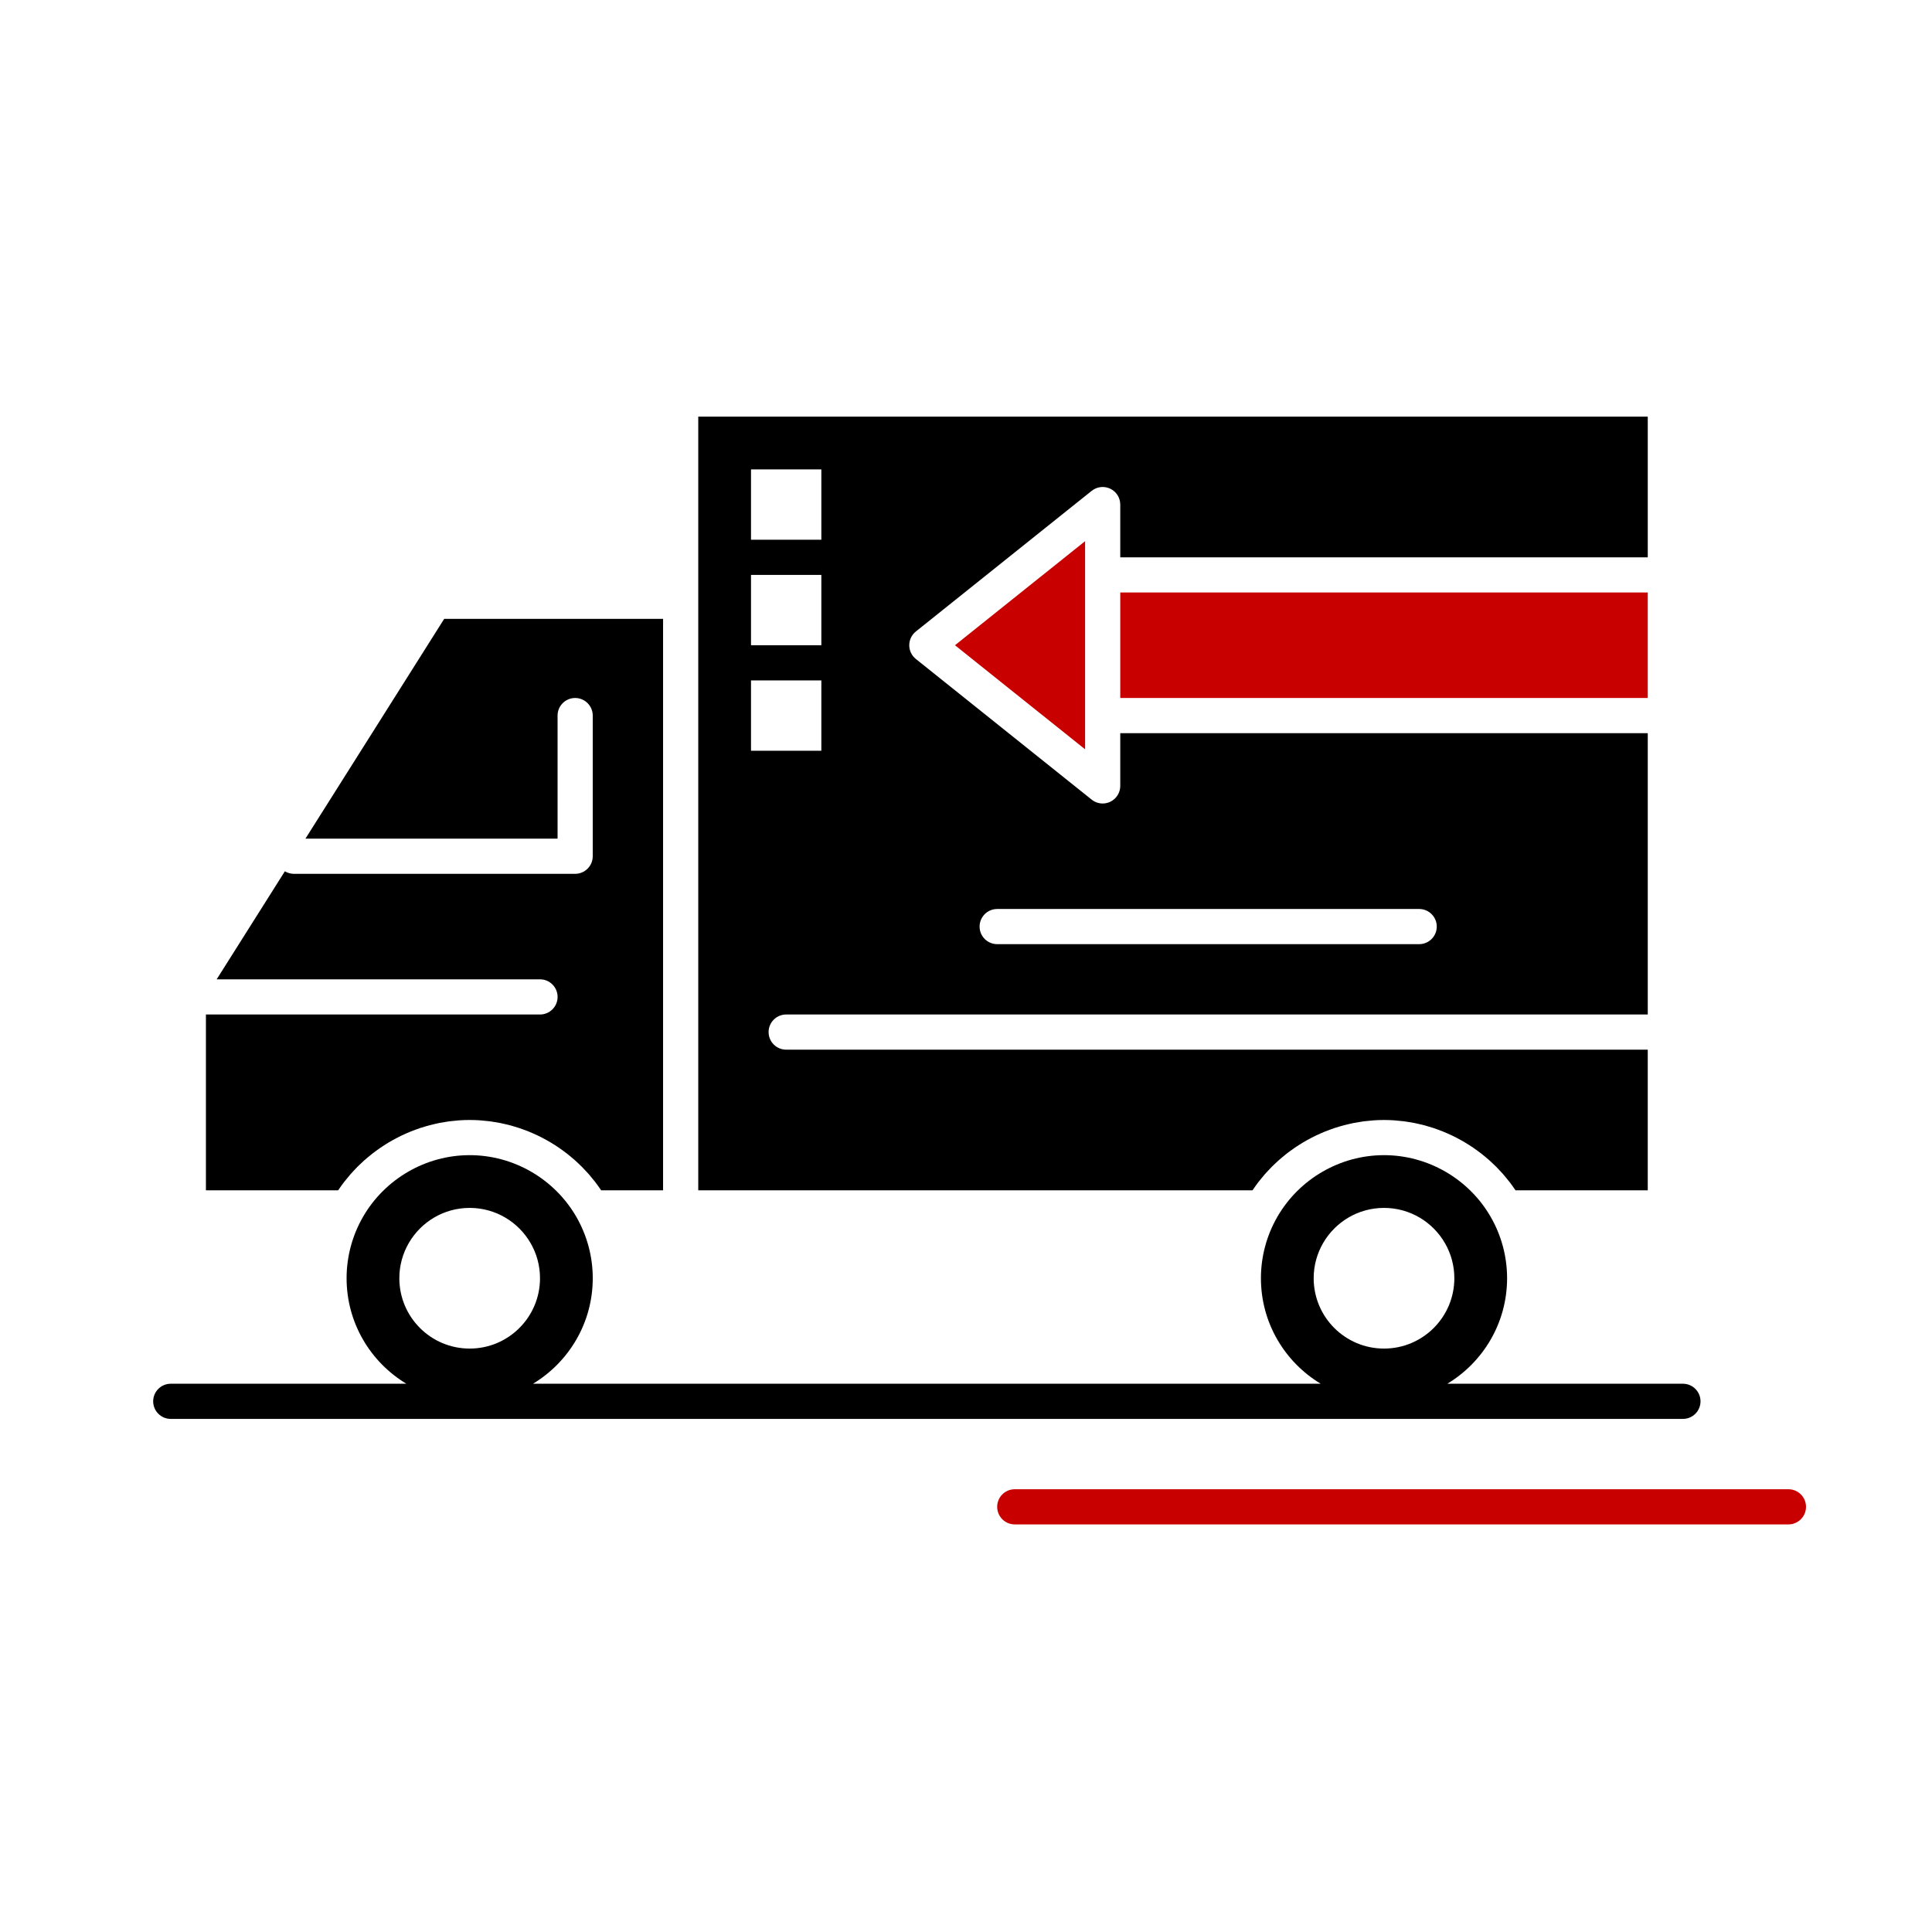
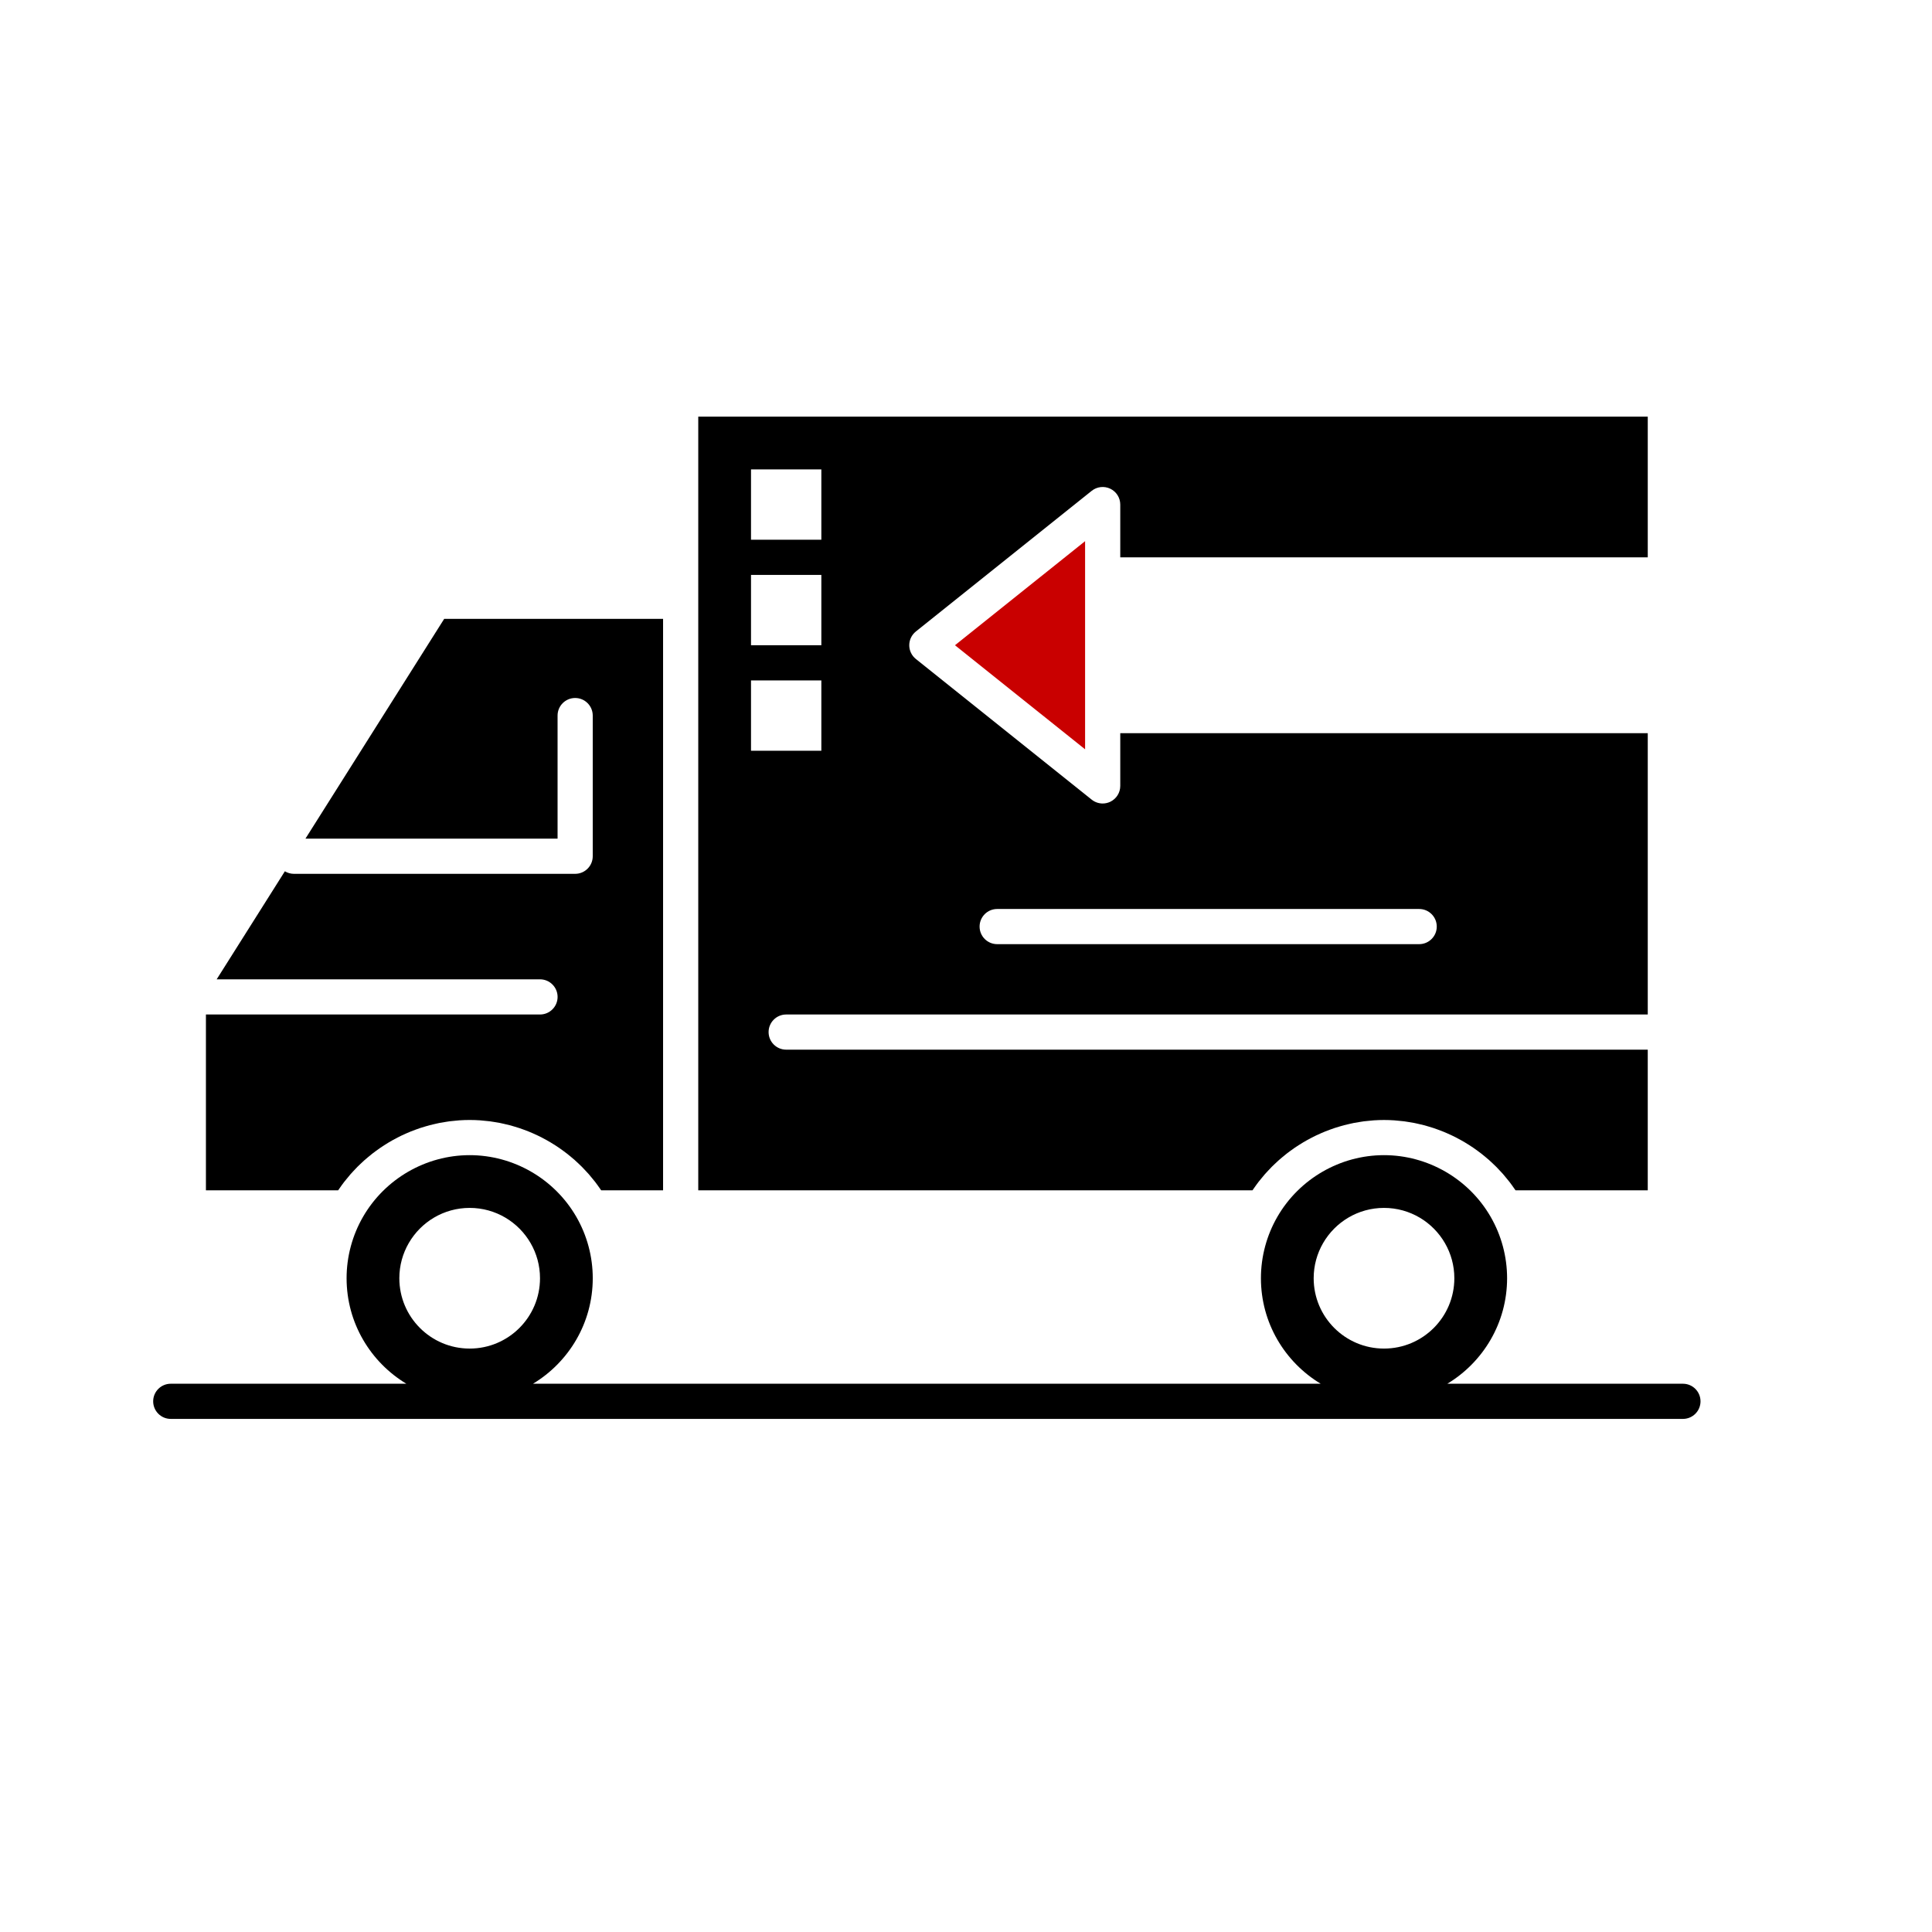
<svg xmlns="http://www.w3.org/2000/svg" width="512" height="512">
  <g>
    <title>background</title>
-     <rect fill="none" id="canvas_background" height="402" width="582" y="-1" x="-1" />
  </g>
  <g>
    <title>Layer 1</title>
    <polygon fill="#c90000" points="287.56,189.634 287.56,152.355 287.56,143.412 253.081,170.995 287.56,198.577 " id="XMLID_13383_" />
    <path id="XMLID_13384_" d="m331.926,315.431c0.106,-0.157 0.223,-0.305 0.33,-0.461c0.404,-0.584 0.813,-1.164 1.243,-1.725c0.197,-0.256 0.408,-0.498 0.611,-0.75c0.357,-0.443 0.714,-0.889 1.088,-1.316c0.237,-0.271 0.488,-0.529 0.732,-0.794c0.358,-0.389 0.716,-0.779 1.088,-1.153c0.266,-0.267 0.541,-0.521 0.813,-0.779c0.368,-0.352 0.737,-0.703 1.118,-1.041c0.289,-0.255 0.586,-0.499 0.88,-0.747c0.383,-0.32 0.766,-0.639 1.158,-0.944c0.308,-0.24 0.621,-0.471 0.936,-0.702c0.396,-0.291 0.795,-0.579 1.201,-0.857c0.324,-0.222 0.653,-0.436 0.984,-0.647c0.41,-0.265 0.824,-0.523 1.244,-0.772c0.339,-0.202 0.681,-0.399 1.025,-0.591c0.425,-0.237 0.854,-0.467 1.288,-0.689c0.351,-0.18 0.703,-0.357 1.06,-0.527c0.44,-0.211 0.886,-0.411 1.334,-0.607c0.36,-0.157 0.721,-0.313 1.086,-0.46c0.455,-0.185 0.917,-0.355 1.379,-0.523c0.368,-0.134 0.734,-0.269 1.106,-0.393c0.473,-0.156 0.952,-0.299 1.431,-0.438c0.369,-0.108 0.738,-0.222 1.111,-0.319c0.494,-0.13 0.993,-0.24 1.493,-0.354c0.367,-0.082 0.73,-0.171 1.101,-0.244c0.525,-0.103 1.058,-0.184 1.588,-0.267c0.35,-0.055 0.695,-0.119 1.047,-0.165c0.592,-0.078 1.189,-0.129 1.786,-0.18c0.296,-0.026 0.589,-0.064 0.887,-0.084c0.896,-0.059 1.797,-0.091 2.701,-0.091s1.806,0.032 2.701,0.091c0.298,0.02 0.591,0.058 0.887,0.084c0.597,0.051 1.193,0.102 1.786,0.18c0.352,0.046 0.697,0.11 1.047,0.165c0.53,0.083 1.063,0.164 1.588,0.267c0.37,0.073 0.734,0.162 1.102,0.244c0.499,0.113 0.998,0.223 1.491,0.354c0.374,0.098 0.743,0.211 1.114,0.32c0.479,0.14 0.957,0.281 1.429,0.438c0.371,0.124 0.738,0.259 1.106,0.393c0.462,0.168 0.923,0.338 1.378,0.522c0.365,0.148 0.727,0.304 1.088,0.462c0.447,0.195 0.892,0.396 1.333,0.606c0.355,0.17 0.709,0.348 1.06,0.527c0.434,0.223 0.862,0.452 1.287,0.689c0.345,0.191 0.688,0.389 1.027,0.591c0.419,0.249 0.832,0.508 1.241,0.771c0.332,0.213 0.662,0.427 0.987,0.649c0.405,0.277 0.803,0.564 1.198,0.855c0.314,0.231 0.63,0.463 0.938,0.703c0.393,0.306 0.774,0.624 1.155,0.943c0.295,0.248 0.593,0.493 0.882,0.748c0.38,0.337 0.749,0.688 1.117,1.04c0.272,0.259 0.549,0.514 0.814,0.781c0.373,0.374 0.731,0.766 1.09,1.155c0.243,0.263 0.493,0.52 0.729,0.79c0.377,0.43 0.735,0.877 1.095,1.324c0.2,0.248 0.41,0.488 0.605,0.742c0.438,0.571 0.856,1.161 1.267,1.758c0.1,0.144 0.208,0.28 0.306,0.426c0.004,0.007 0.009,0.013 0.014,0.02l35.034,0l0,-37.278l-228.327,0c-2.573,0 -4.66,-2.086 -4.66,-4.66c0,-2.573 2.087,-4.659 4.66,-4.659l228.329,0l0,-74.557l-139.793,0l0,13.979c0,1.791 -1.027,3.424 -2.642,4.199c-0.642,0.309 -1.332,0.46 -2.018,0.46c-1.039,0 -2.069,-0.347 -2.911,-1.021l-46.599,-37.278c-1.105,-0.885 -1.749,-2.224 -1.749,-3.639c0,-1.416 0.644,-2.755 1.749,-3.639l46.599,-37.278c1.396,-1.119 3.313,-1.337 4.929,-0.562c1.614,0.776 2.642,2.409 2.642,4.2l0,13.979l139.793,0l0,-37.277l-251.628,0l0,48.928l0,156.103l146.869,0c0.004,-0.007 0.009,-0.013 0.012,-0.018zm-67.665,-74.54l111.835,0c2.574,0 4.66,2.086 4.66,4.66c0,2.573 -2.086,4.659 -4.66,4.659l-111.835,0c-2.573,0 -4.659,-2.086 -4.659,-4.659c0,-2.574 2.086,-4.66 4.659,-4.66zm-65.236,-116.495l18.639,0l0,18.64l-18.639,0l0,-18.64zm0,27.959l18.639,0l0,18.64l-18.639,0l0,-18.64zm0,27.959l18.639,0l0,18.639l-18.639,0l0,-18.639z" />
    <path id="XMLID_13390_" d="m89.62,315.429c0.099,-0.147 0.209,-0.285 0.309,-0.431c0.409,-0.594 0.825,-1.182 1.263,-1.752c0.198,-0.258 0.411,-0.502 0.615,-0.754c0.356,-0.442 0.711,-0.886 1.084,-1.312c0.239,-0.273 0.491,-0.533 0.737,-0.8c0.356,-0.387 0.711,-0.774 1.081,-1.146c0.269,-0.27 0.547,-0.525 0.822,-0.788c0.365,-0.349 0.731,-0.697 1.108,-1.032c0.292,-0.258 0.592,-0.505 0.891,-0.754c0.378,-0.318 0.758,-0.634 1.147,-0.937c0.311,-0.243 0.628,-0.476 0.945,-0.709c0.393,-0.29 0.788,-0.575 1.19,-0.851c0.327,-0.224 0.659,-0.439 0.993,-0.654c0.408,-0.262 0.818,-0.519 1.235,-0.767c0.342,-0.203 0.686,-0.401 1.033,-0.595c0.423,-0.235 0.85,-0.464 1.281,-0.687c0.353,-0.181 0.707,-0.358 1.065,-0.529c0.438,-0.21 0.882,-0.409 1.328,-0.604c0.362,-0.158 0.724,-0.314 1.091,-0.463c0.455,-0.185 0.914,-0.354 1.376,-0.522c0.368,-0.134 0.735,-0.269 1.107,-0.393c0.473,-0.156 0.95,-0.298 1.429,-0.438c0.37,-0.109 0.739,-0.223 1.114,-0.32c0.493,-0.13 0.991,-0.24 1.49,-0.353c0.367,-0.083 0.732,-0.172 1.103,-0.245c0.525,-0.103 1.057,-0.184 1.587,-0.267c0.35,-0.055 0.696,-0.119 1.048,-0.165c0.592,-0.078 1.189,-0.128 1.786,-0.18c0.296,-0.026 0.589,-0.064 0.886,-0.084c0.896,-0.059 1.797,-0.091 2.702,-0.091c0.904,0 1.805,0.032 2.701,0.091c0.298,0.02 0.591,0.058 0.887,0.084c0.597,0.052 1.194,0.102 1.786,0.18c0.352,0.046 0.698,0.11 1.047,0.165c0.531,0.083 1.063,0.164 1.588,0.267c0.37,0.073 0.735,0.162 1.103,0.245c0.498,0.112 0.997,0.223 1.49,0.353c0.374,0.098 0.744,0.211 1.115,0.32c0.478,0.14 0.955,0.281 1.428,0.438c0.372,0.124 0.739,0.259 1.107,0.393c0.461,0.168 0.921,0.338 1.376,0.522c0.367,0.148 0.729,0.305 1.091,0.463c0.446,0.195 0.889,0.395 1.328,0.604c0.358,0.171 0.712,0.349 1.065,0.529c0.431,0.223 0.858,0.451 1.281,0.687c0.348,0.193 0.691,0.392 1.032,0.595c0.417,0.248 0.828,0.505 1.236,0.767c0.334,0.215 0.665,0.431 0.992,0.654c0.403,0.275 0.798,0.561 1.191,0.851c0.317,0.233 0.635,0.466 0.945,0.709c0.389,0.303 0.769,0.618 1.147,0.937c0.298,0.249 0.599,0.496 0.89,0.754c0.378,0.334 0.742,0.683 1.107,1.031c0.276,0.263 0.556,0.52 0.824,0.79c0.369,0.371 0.724,0.758 1.08,1.146c0.246,0.267 0.499,0.525 0.738,0.8c0.373,0.426 0.728,0.869 1.084,1.312c0.204,0.252 0.416,0.496 0.614,0.754c0.438,0.57 0.854,1.158 1.264,1.752c0.1,0.146 0.209,0.283 0.308,0.431c0.005,0.007 0.01,0.013 0.014,0.02l16.396,0l0,-151.445l-58.009,0l-36.768,58.247l66.817,0l0,-32.618c0,-2.573 2.086,-4.66 4.66,-4.66c2.573,0 4.659,2.087 4.659,4.66l0,37.278c0,2.573 -2.086,4.66 -4.659,4.66l-74.55,0c-0.873,0 -1.681,-0.256 -2.379,-0.673l-18.073,28.631l85.688,0c2.573,0 4.66,2.086 4.66,4.66s-2.087,4.66 -4.66,4.66l-88.536,0l0,46.598l35.035,0c0.005,-0.007 0.01,-0.013 0.014,-0.019z" />
-     <rect fill="#c90000" y="157.015" x="296.88" width="139.793" id="XMLID_13391_" height="27.958" />
    <path id="XMLID_13392_" d="m450.653,371.365c0,-2.573 -2.086,-4.66 -4.659,-4.66l-62.437,0c9.482,-5.711 15.838,-16.105 15.838,-27.958c0,-5.724 -1.512,-11.362 -4.373,-16.306c-1.455,-2.516 -3.224,-4.793 -5.238,-6.794c-4.03,-4.002 -9.046,-6.898 -14.52,-8.385c-2.736,-0.744 -5.588,-1.135 -8.487,-1.135c-11.6,0 -22.423,6.251 -28.246,16.314c-2.86,4.942 -4.372,10.581 -4.372,16.305c0,11.853 6.355,22.247 15.838,27.958l-208.749,0c9.481,-5.711 15.838,-16.105 15.838,-27.958c0,-5.724 -1.512,-11.362 -4.373,-16.305c-5.823,-10.063 -16.646,-16.314 -28.245,-16.314c-11.6,0 -22.422,6.251 -28.245,16.314c-2.861,4.942 -4.374,10.581 -4.374,16.305c0,11.853 6.357,22.247 15.838,27.958l-62.436,0c-2.573,0 -4.659,2.087 -4.659,4.66c0,2.574 2.086,4.66 4.659,4.66l400.742,0c2.574,0.001 4.66,-2.085 4.66,-4.659zm-326.185,-13.979c-10.295,0 -18.64,-8.345 -18.64,-18.639c0,-3.396 0.913,-6.577 2.5,-9.319c3.224,-5.57 9.242,-9.32 16.14,-9.32s12.916,3.75 16.14,9.32c1.587,2.742 2.499,5.923 2.499,9.319c0,10.294 -8.345,18.639 -18.639,18.639zm242.309,0c-10.294,0 -18.64,-8.345 -18.64,-18.639c0,-3.396 0.913,-6.577 2.501,-9.319c3.223,-5.57 9.241,-9.32 16.139,-9.32s12.916,3.75 16.139,9.32c1.588,2.742 2.5,5.923 2.5,9.319c-0.001,10.294 -8.345,18.639 -18.639,18.639z" />
-     <path fill="#c90000" id="XMLID_13396_" d="m473.952,394.664l-205.03,0c-2.573,0 -4.66,2.086 -4.66,4.66c0,2.573 2.087,4.66 4.66,4.66l205.03,0c2.574,0 4.66,-2.087 4.66,-4.66c0,-2.574 -2.086,-4.66 -4.66,-4.66z" />
  </g>
</svg>